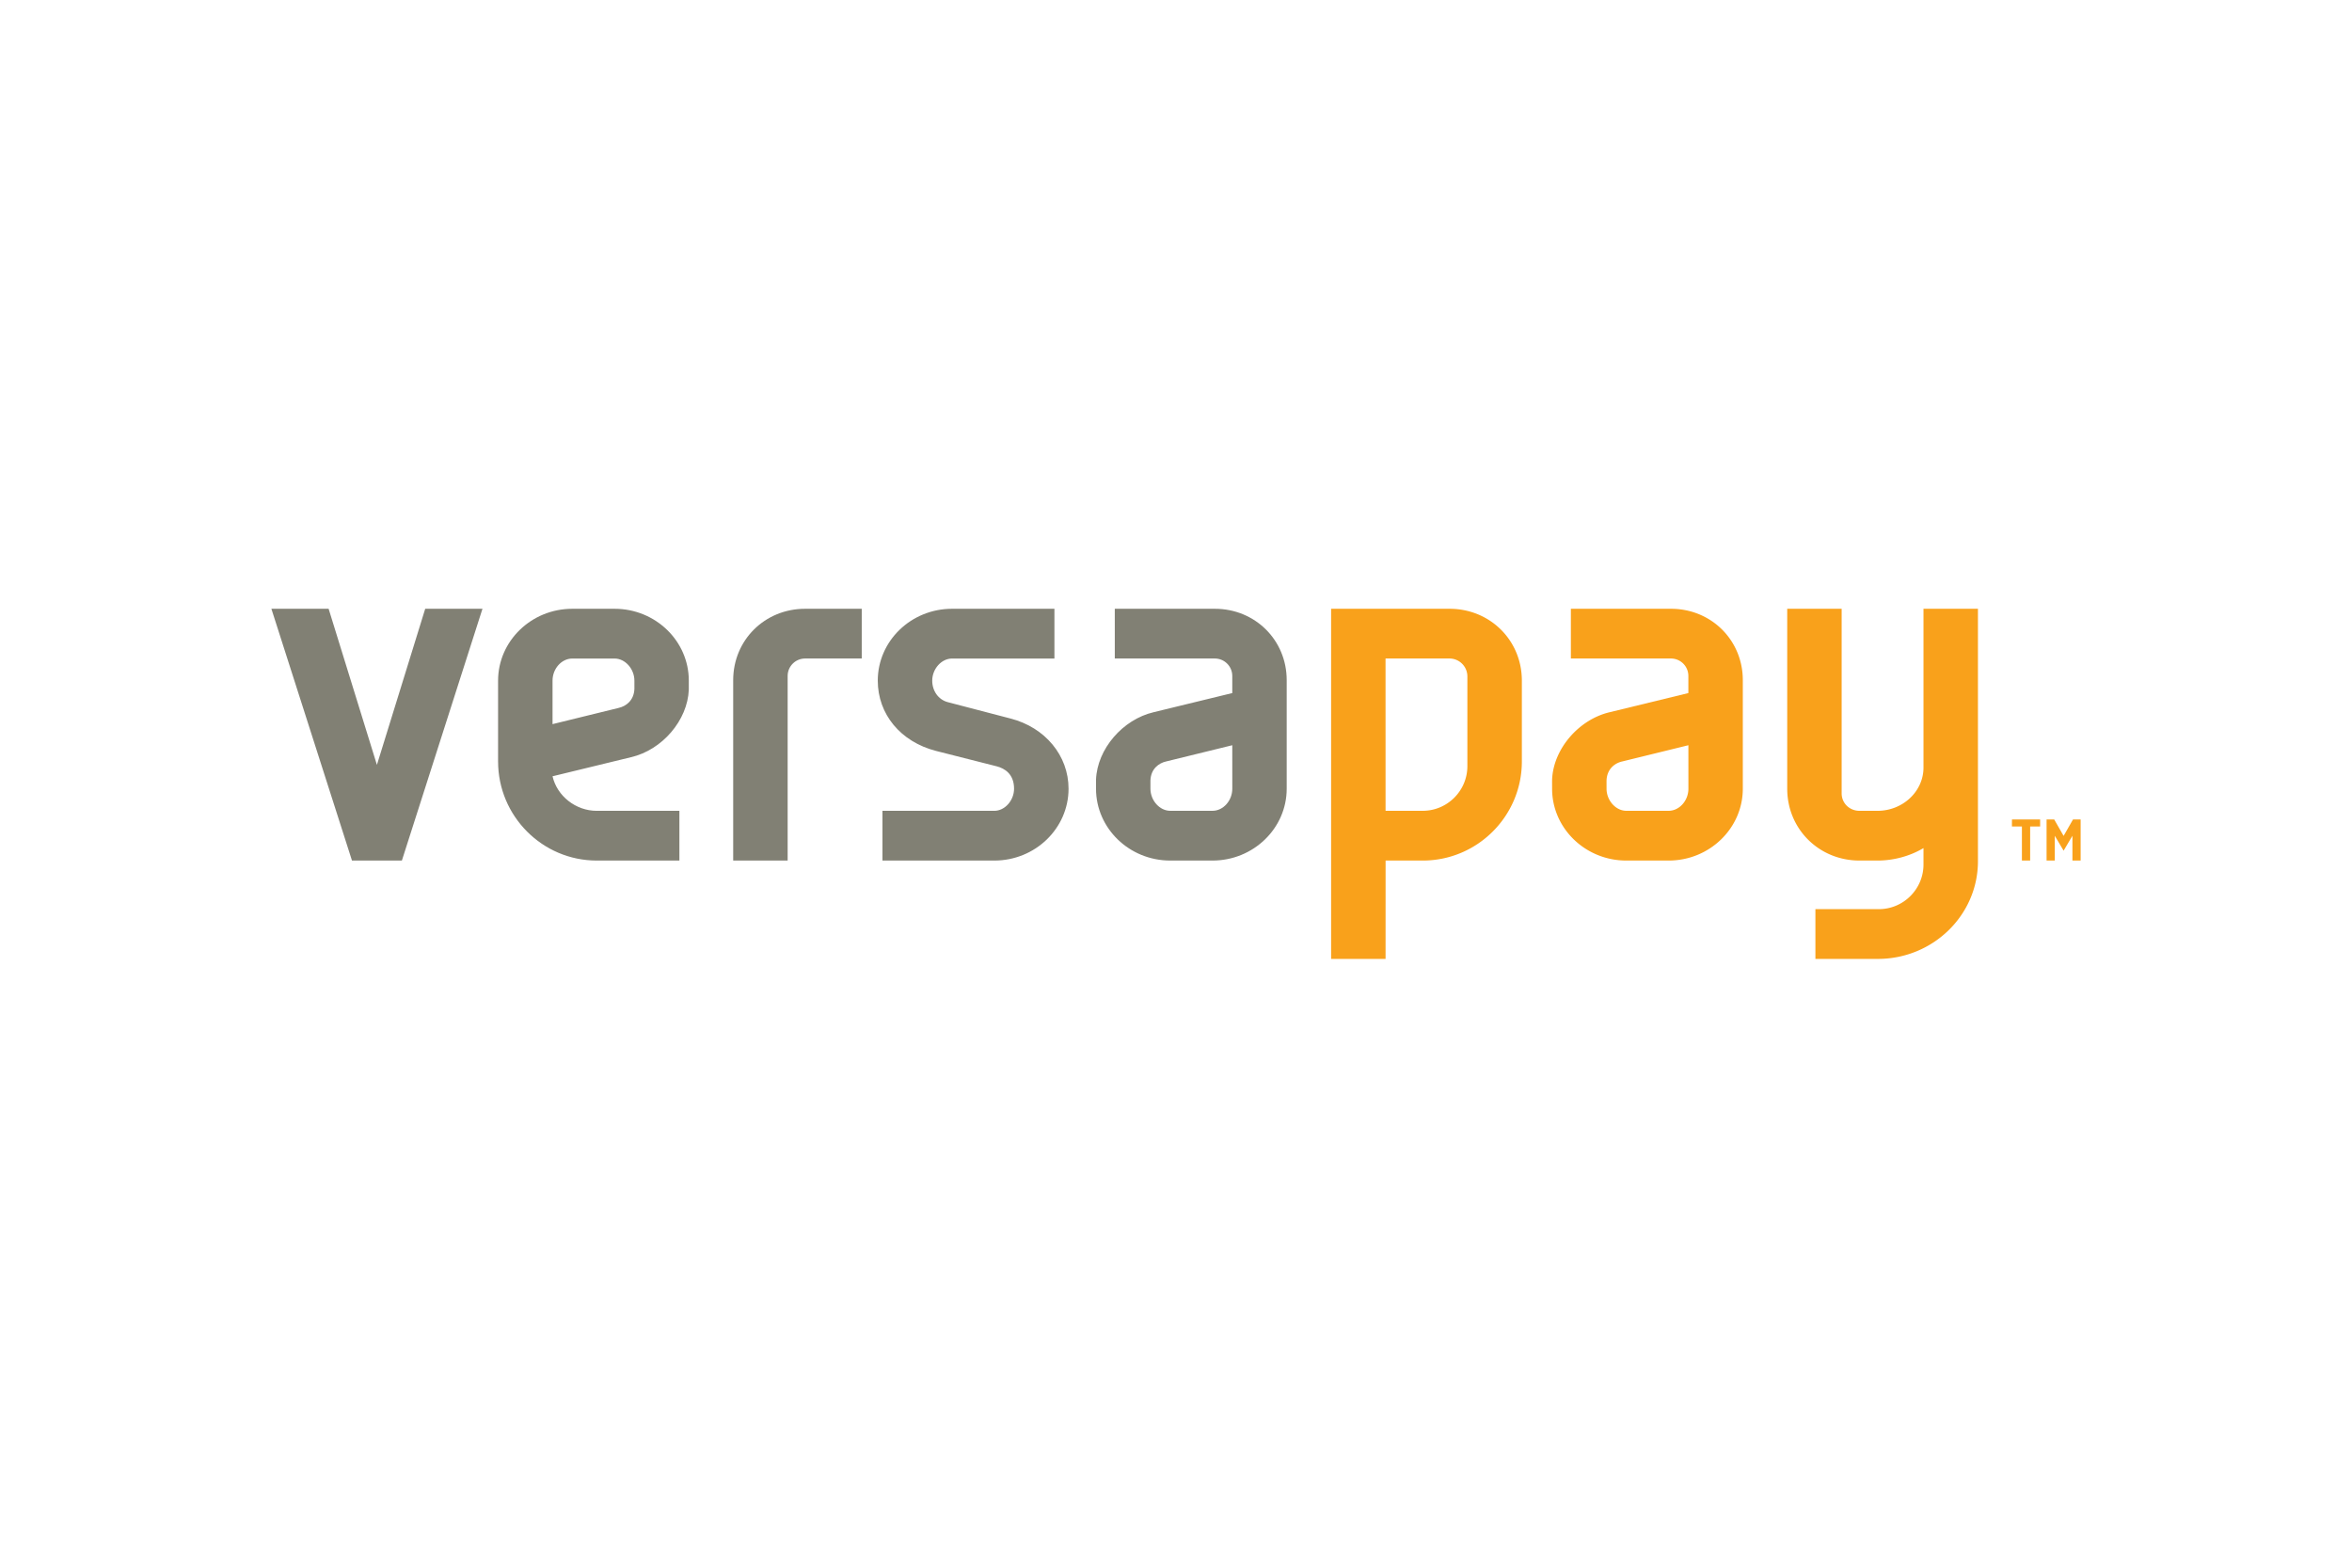
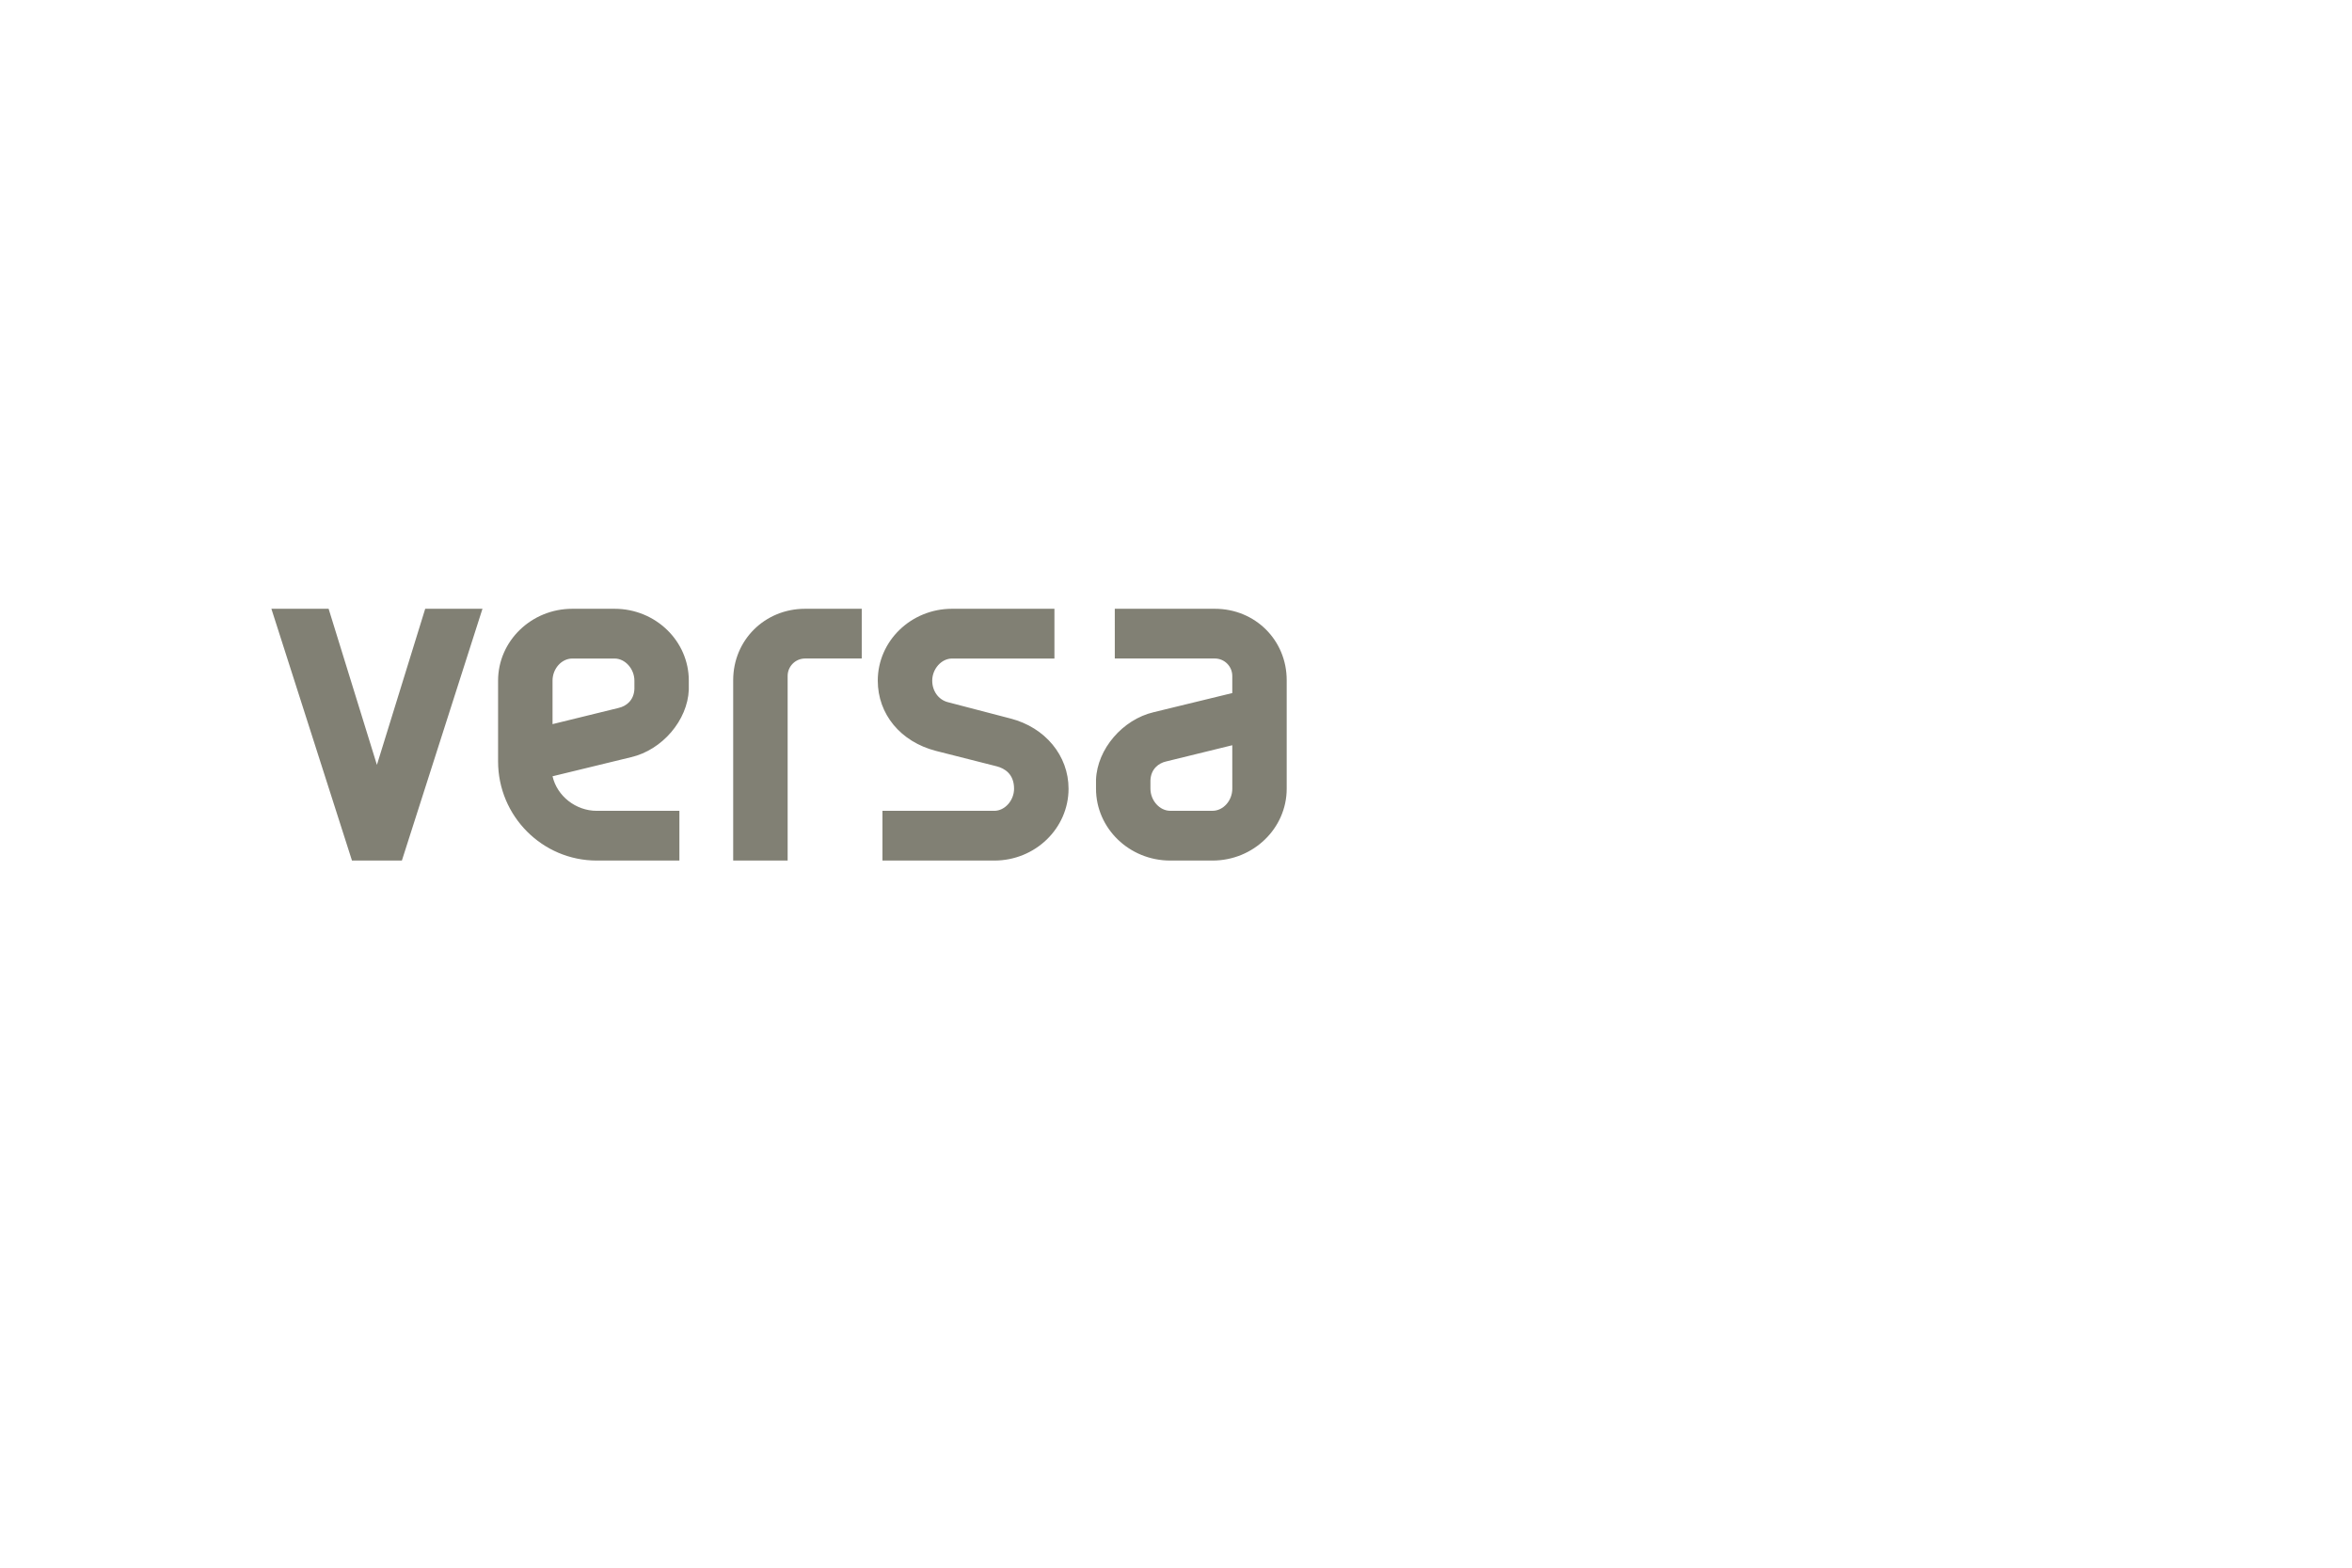
<svg xmlns="http://www.w3.org/2000/svg" height="800" width="1200" viewBox="-9.783 -3.156 84.785 18.936">
-   <path d="M50.367 9.078h-1.525c-1.475 0-2.675-1.162-2.675-2.591 0 0-.001-.293 0-.327.044-1.102.958-2.17 2.081-2.432l2.831-.689v-.618a.628.628 0 00-.628-.628h-3.607V0h3.607c1.453 0 2.591 1.13 2.591 2.574v3.913c0 1.428-1.2 2.591-2.675 2.591m.713-4.158l-2.385.585c-.265.059-.547.267-.565.68-.001.032 0 .302 0 .302 0 .425.333.797.713.797h1.525c.386 0 .713-.365.713-.797zm-10.916 7.704h-1.963V0h4.268c1.462 0 2.608 1.138 2.608 2.591v2.914c0 1.97-1.603 3.573-3.573 3.573h-1.339zm0-5.34h1.339c.888 0 1.61-.723 1.61-1.61V2.438a.646.646 0 00-.645-.645h-2.305zm17.747 5.34h-2.252v-1.794h2.286c.888 0 1.61-.723 1.61-1.61v-.592c-.48.287-1.066.45-1.661.45h-.644c-1.462 0-2.607-1.138-2.607-2.591V0h1.962v6.657c0 .352.283.628.645.628h.644c.916 0 1.661-.7 1.661-1.56V0h1.963v9.102c0 1.942-1.619 3.522-3.607 3.522m4.833-5.028h1.016v.254h-.36V9.078h-.297V7.85h-.36zm2.201 0h.275V9.078h-.296v-.894l-.318.538-.318-.538v.894h-.296V7.596h.275l.339.593z" fill="#f9a11b" />
  <path d="M5.545 0l-1.741 5.628L2.063 0H0l2.905 9.078h1.799L7.609 0zM33.926 9.078h-1.525c-1.475 0-2.675-1.162-2.675-2.591 0 0-.001-.293 0-.327.044-1.102.958-2.17 2.081-2.432l2.831-.689 0-.618c0-.346-.282-.628-.628-.628h-3.607V0h3.607c1.453 0 2.59 1.13 2.59 2.574v3.913c0 1.428-1.2 2.591-2.675 2.591m.713-4.158l-2.385.585c-.265.059-.548.267-.565.68-.001.032 0 .302 0 .302 0 .425.333.797.713.797h1.525c.386 0 .713-.365.713-.797zM19.238 0c-1.453 0-2.591 1.131-2.591 2.574v6.504h1.963V2.421c0-.346.282-.628.628-.628h2.043V0zm6.821 9.078h-4.031V7.285h4.031c.38 0 .713-.373.713-.797 0-.53-.338-.732-.622-.807l-2.199-.558C22.68 4.793 21.859 3.8 21.859 2.591c0-1.429 1.2-2.591 2.676-2.591h3.692v1.794h-3.692c-.38 0-.713.373-.713.797 0 .373.223.684.555.774l2.268.592c1.25.322 2.091 1.339 2.091 2.53 0 1.429-1.2 2.591-2.675 2.591M15.047 2.918c.001-.034 0-.327 0-.327C15.048 1.162 13.848 0 12.372 0h-1.525C9.372 0 8.172 1.162 8.172 2.591v2.914c0 1.97 1.595 3.573 3.556 3.573h2.98V7.285h-2.98c-.755 0-1.43-.533-1.593-1.246l2.831-.688c1.123-.262 2.037-1.33 2.081-2.432m-2.527.655l-2.385.585V2.591c0-.432.326-.797.713-.797h1.525c.38 0 .713.373.713.797 0 0 .001.27 0.0.302-.018.412-.3.621-.565.68" fill="#818074" />
</svg>